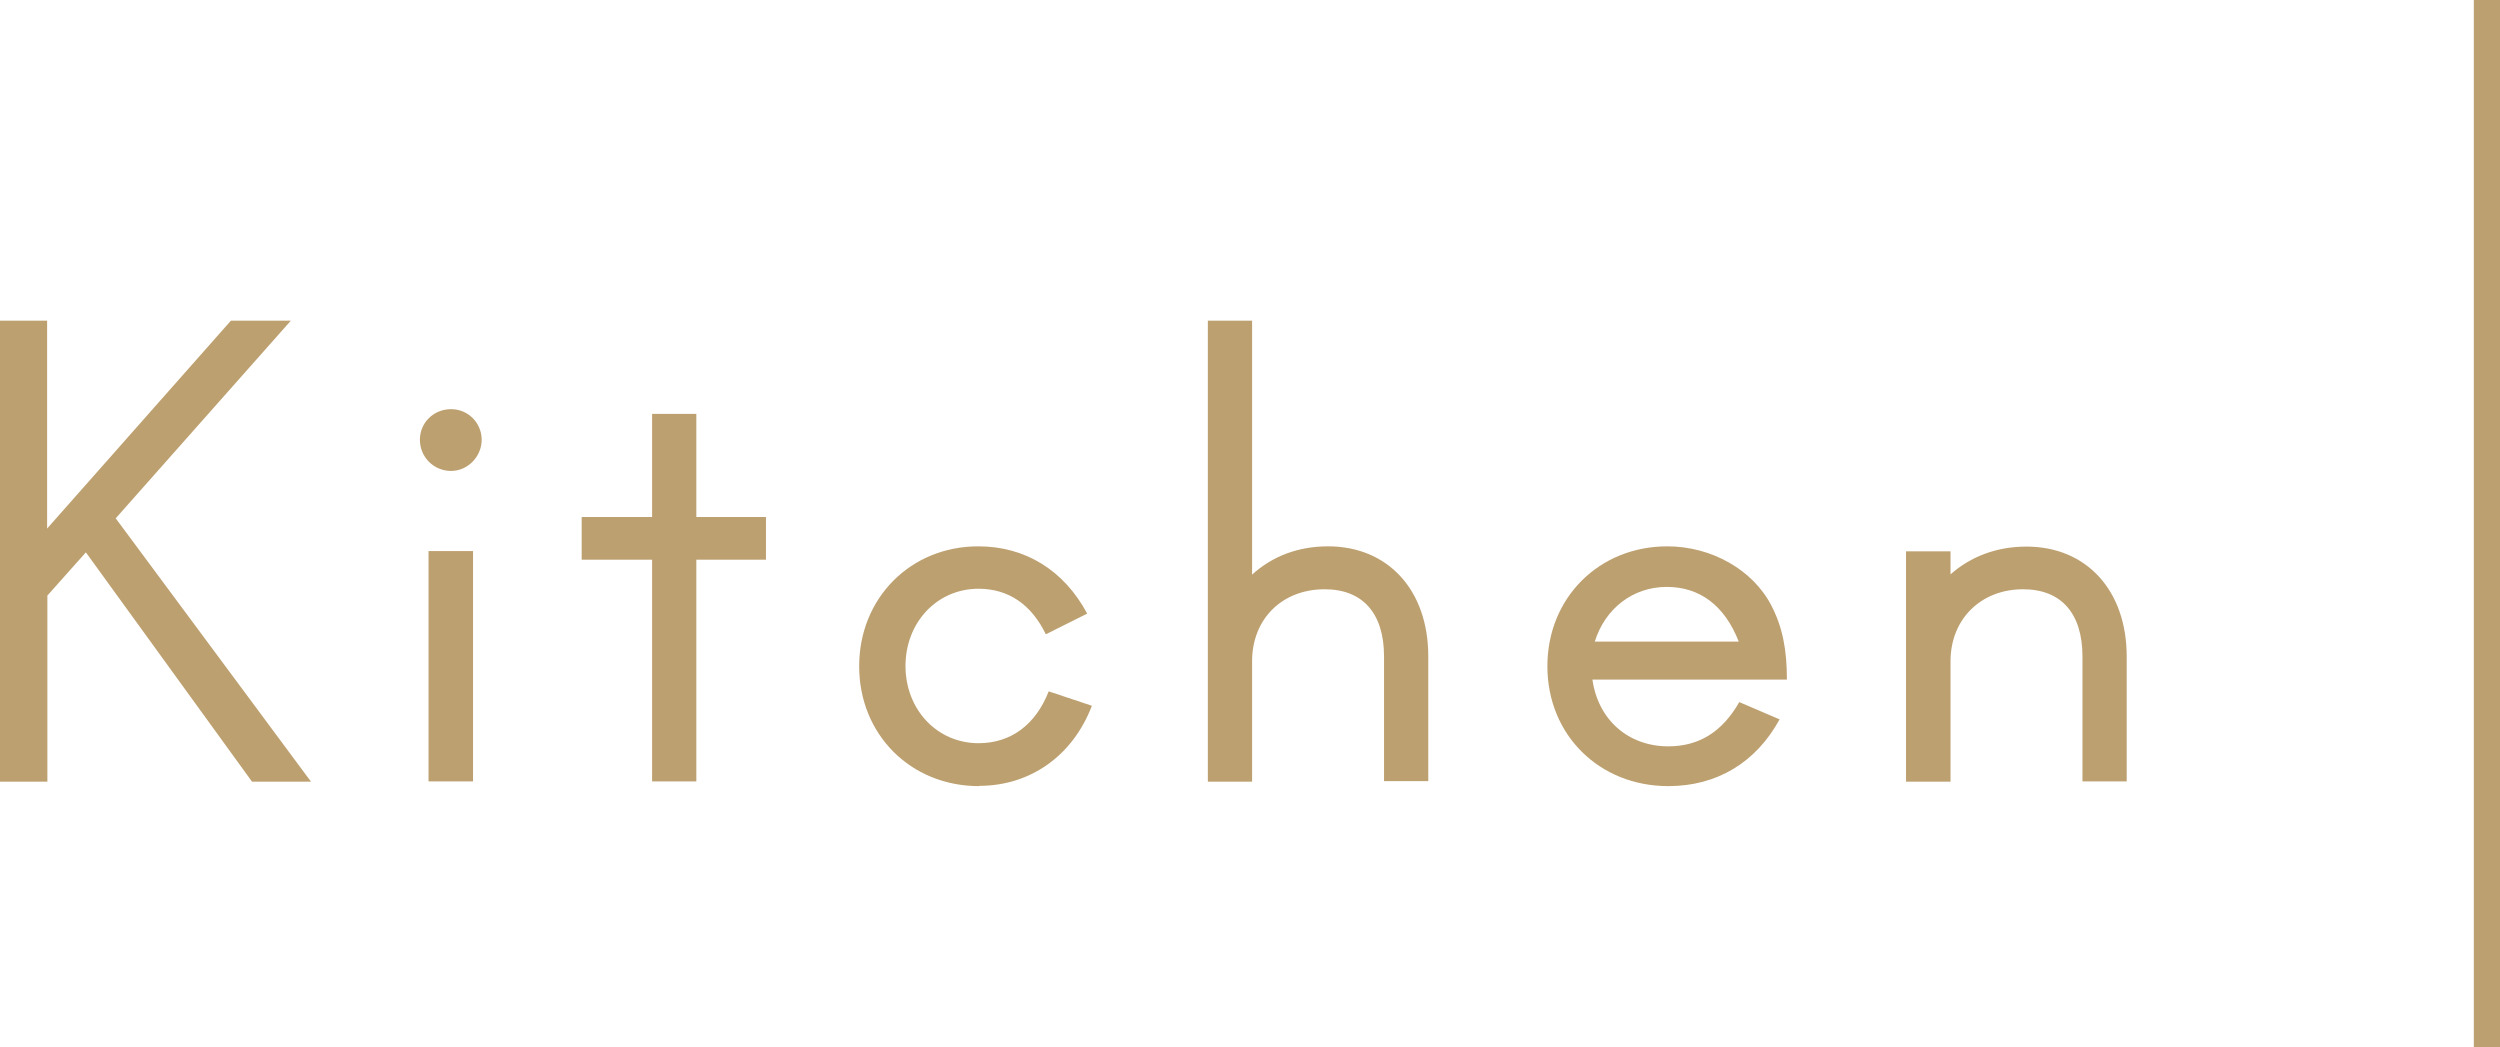
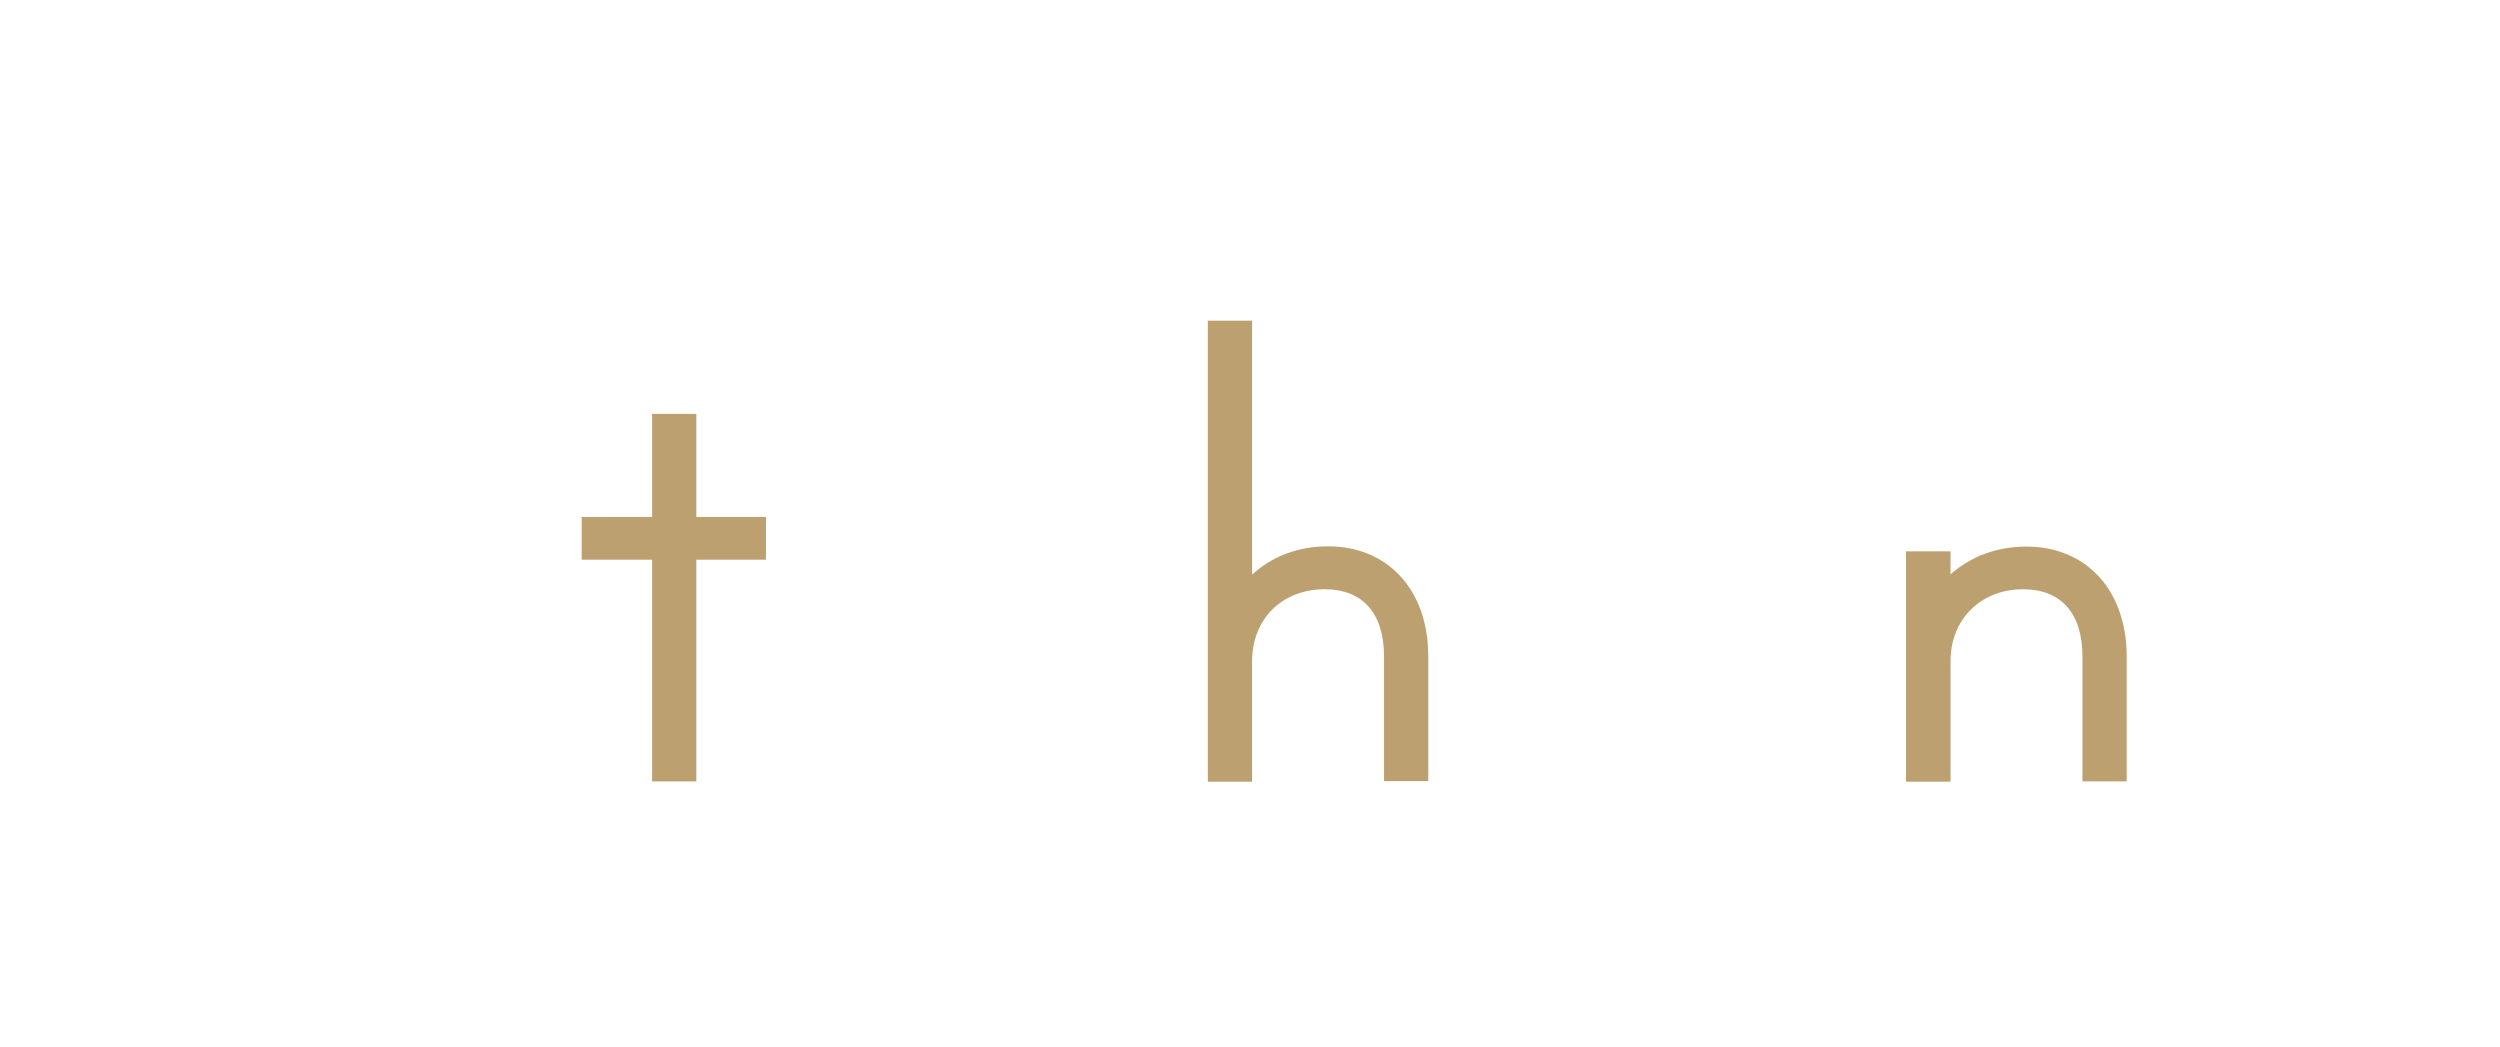
<svg xmlns="http://www.w3.org/2000/svg" id="_イヤー_2" data-name="レイヤー 2" viewBox="0 0 95.5 40">
  <defs>
    <style>
      .cls-1 {
        fill: #bda070;
      }

      .cls-2 {
        fill: none;
        stroke: #bda070;
        stroke-miterlimit: 10;
      }
    </style>
  </defs>
  <g id="_字" data-name="文字">
    <g>
      <g>
-         <path class="cls-1" d="M9.62,29.85L3.28,21.1l-1.47,1.65v7.11H0V12.25H1.8v7.94l7.02-7.94h2.29l-6.69,7.55,7.46,10.06h-2.27Z" />
-         <path class="cls-1" d="M17.23,17.99c-.66,0-1.19-.53-1.19-1.19s.53-1.17,1.19-1.17,1.17,.53,1.17,1.17-.53,1.19-1.17,1.19Zm-.86,11.86v-8.8h1.7v8.8h-1.7Z" />
        <path class="cls-1" d="M26.6,21.38v8.47h-1.69v-8.47h-2.69v-1.63h2.69v-3.94h1.69v3.94h2.66v1.63h-2.66Z" />
-         <path class="cls-1" d="M37.4,30.03c-2.62,0-4.58-1.98-4.58-4.58s1.96-4.58,4.55-4.58c1.8,0,3.28,.92,4.16,2.57l-1.58,.79c-.55-1.14-1.43-1.74-2.57-1.74-1.58,0-2.79,1.28-2.79,2.95s1.21,2.95,2.79,2.95c1.23,0,2.18-.7,2.68-1.98l1.65,.55c-.73,1.91-2.35,3.06-4.31,3.06Z" />
        <path class="cls-1" d="M52.87,29.85v-4.77c0-1.65-.81-2.57-2.27-2.57-1.63,0-2.77,1.14-2.77,2.75v4.6h-1.69V12.25h1.69v9.7c.77-.7,1.76-1.08,2.9-1.08,2.29,0,3.83,1.67,3.83,4.2v4.77h-1.69Z" />
-         <path class="cls-1" d="M60.83,25.96c.22,1.54,1.37,2.55,2.9,2.55,1.19,0,2.07-.57,2.71-1.69l1.54,.66c-.9,1.65-2.4,2.55-4.25,2.55-2.64,0-4.62-1.96-4.62-4.58s1.98-4.58,4.58-4.58c1.69,0,3.28,.9,3.98,2.27,.42,.81,.59,1.67,.59,2.82h-7.44Zm2.84-3.54c-1.28,0-2.35,.81-2.75,2.09h5.5c-.53-1.36-1.47-2.09-2.75-2.09Z" />
        <path class="cls-1" d="M79.55,29.85v-4.77c0-1.65-.81-2.57-2.27-2.57-1.61,0-2.77,1.14-2.77,2.75v4.6h-1.7v-8.8h1.7v.88c.77-.68,1.76-1.06,2.9-1.06,2.29,0,3.83,1.67,3.83,4.2v4.77h-1.7Z" />
      </g>
-       <line class="cls-2" x1="95" x2="95" y2="40" />
    </g>
  </g>
</svg>